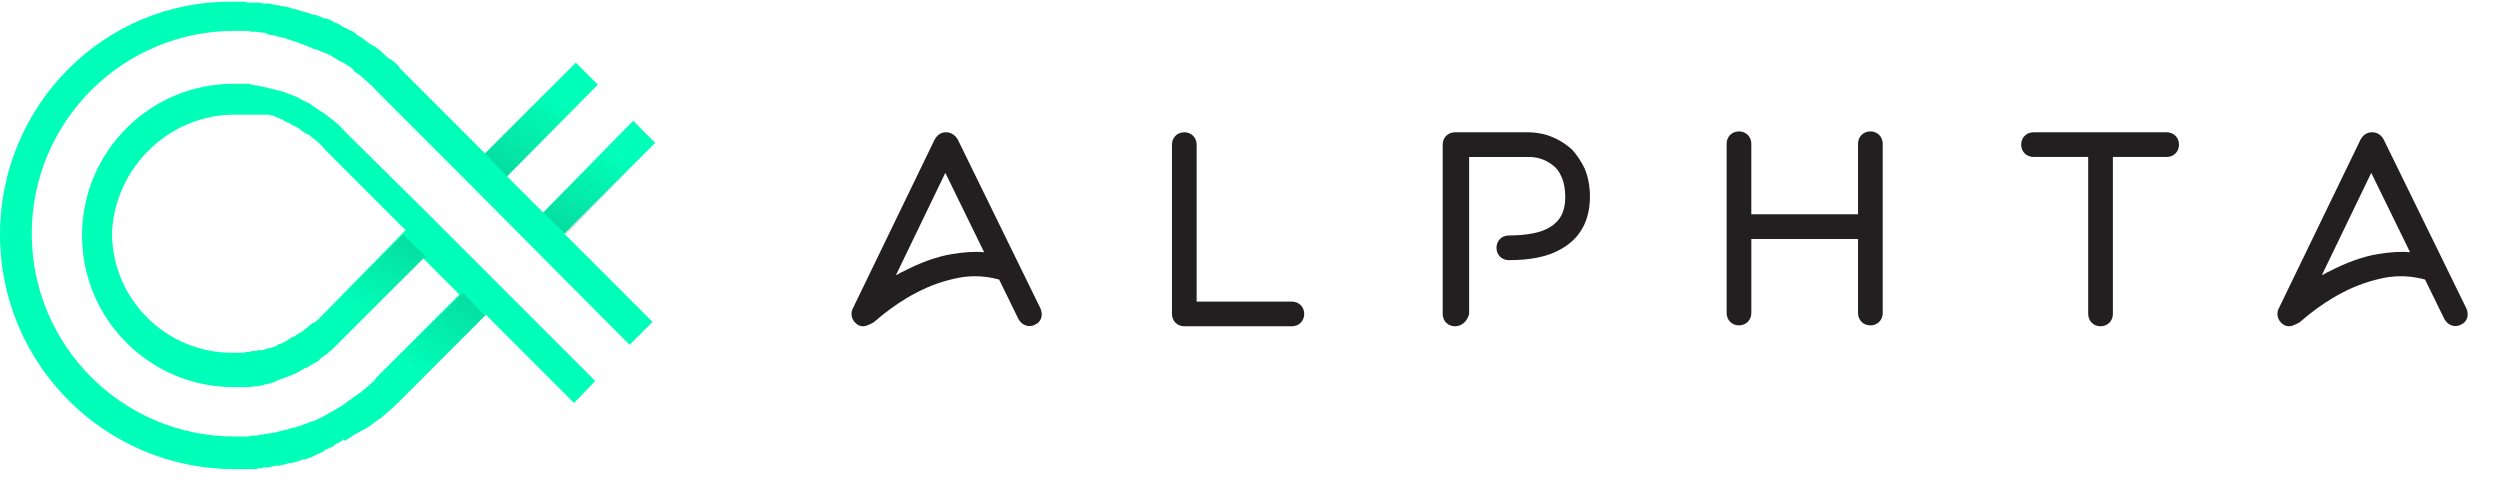
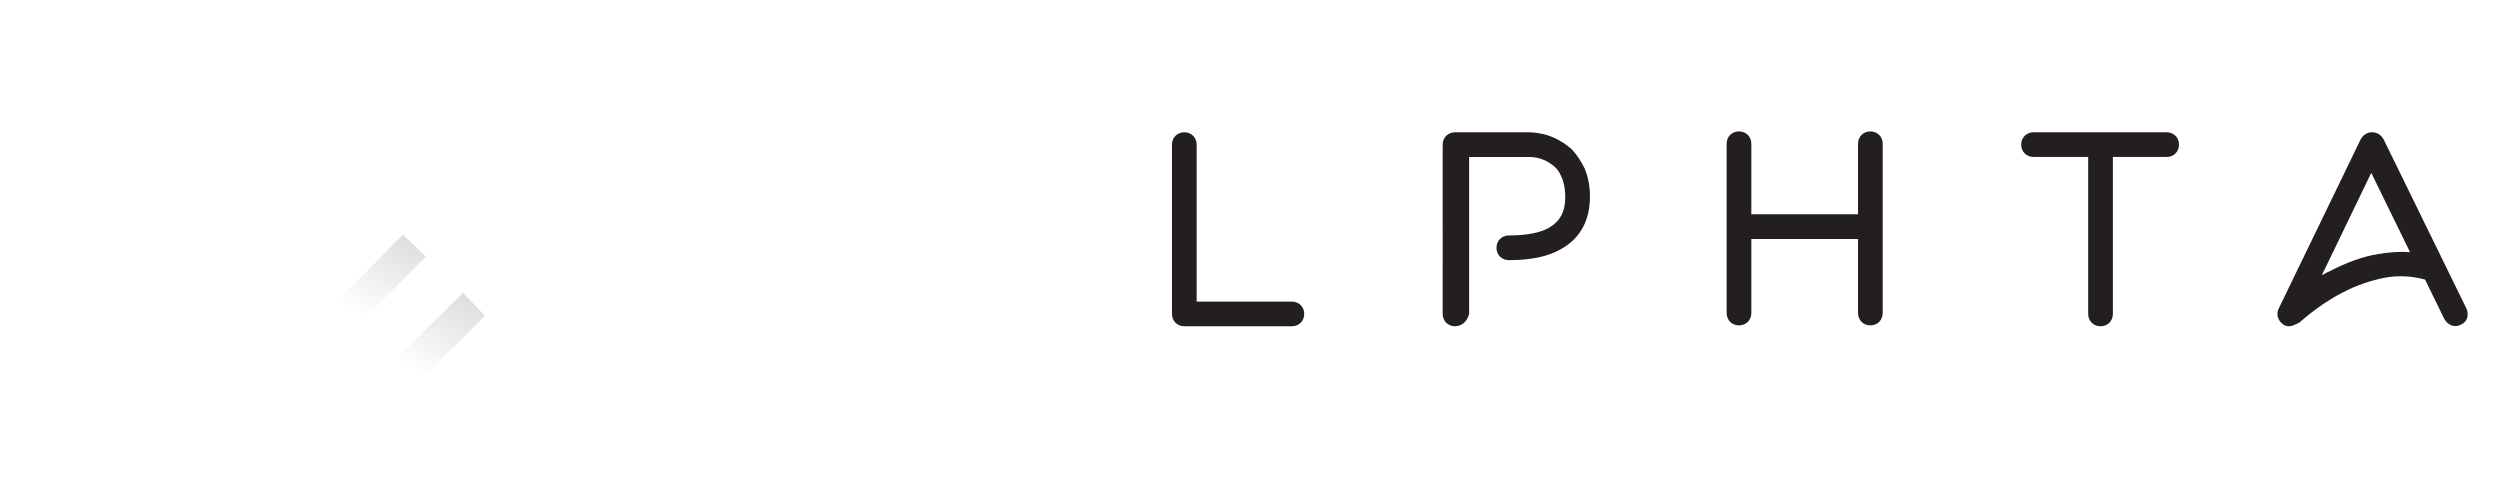
<svg xmlns="http://www.w3.org/2000/svg" version="1.1" id="Warstwa_1" x="0px" y="0px" viewBox="0 0 283.5 55" style="enable-background:new 0 0 283.5 55;" xml:space="preserve">
  <style type="text/css">
	.st0{fill:url(#SVGID_1_);}
	.st1{opacity:0.15;fill:url(#SVGID_2_);}
	.st2{opacity:0.15;fill:url(#SVGID_3_);}
	.st3{opacity:0.15;fill:url(#SVGID_4_);}
	.st4{opacity:0.15;fill:url(#SVGID_5_);}
	.st5{fill:#231F20;}
</style>
  <g>
    <g>
      <linearGradient id="SVGID_1_" gradientUnits="userSpaceOnUse" x1="4.874" y1="41.772" x2="68.91" y2="9.695">
        <stop offset="0" style="stop-color:#00FFB8" />
        <stop offset="1" style="stop-color:#00FFB8" />
      </linearGradient>
-       <path class="st0" d="M67.5,43.2L55.3,31l-6.8-6.8l0,0L39.2,15l0,0c-0.6-0.7-1.3-1.3-2-1.8h0c-0.2-0.2-0.4-0.3-0.7-0.5c0,0,0,0,0,0    c-0.2-0.1-0.4-0.3-0.6-0.4c0,0-0.1,0-0.1-0.1c-0.2-0.1-0.4-0.2-0.6-0.4c-0.1,0-0.1-0.1-0.2-0.1c-0.2-0.1-0.4-0.2-0.6-0.3    c-0.1,0-0.1-0.1-0.2-0.1c-0.2-0.1-0.4-0.2-0.5-0.3c-0.1,0-0.2-0.1-0.3-0.1c-0.2-0.1-0.3-0.1-0.5-0.2c-0.1,0-0.2-0.1-0.3-0.1    c-0.2-0.1-0.3-0.1-0.5-0.2c-0.1,0-0.2-0.1-0.4-0.1c-0.1,0-0.3-0.1-0.4-0.1c-0.1,0-0.3-0.1-0.4-0.1c-0.1,0-0.3-0.1-0.4-0.1    c-0.1,0-0.3-0.1-0.4-0.1c-0.2,0-0.3-0.1-0.5-0.1c-0.1,0-0.3-0.1-0.4-0.1c-0.2,0-0.3,0-0.5-0.1c-0.1,0-0.3,0-0.4-0.1    c-0.2,0-0.4,0-0.6,0c-0.1,0-0.2,0-0.3,0c-0.3,0-0.6,0-0.9,0c-9.5,0-17.2,7.7-17.2,17.2c0,9.5,7.7,17.2,17.2,17.2    c0.3,0,0.6,0,0.9,0c0.2,0,0.4,0,0.6,0c0.1,0,0.2,0,0.3,0c0.2,0,0.4-0.1,0.6-0.1c0.1,0,0.2,0,0.3,0c0.2,0,0.4-0.1,0.5-0.1    c0.1,0,0.2,0,0.3-0.1c0.2,0,0.4-0.1,0.5-0.1c0.1,0,0.2,0,0.3-0.1c0.2,0,0.4-0.1,0.5-0.2c0.1,0,0.2-0.1,0.3-0.1    c0.2-0.1,0.3-0.1,0.5-0.2c0.1,0,0.2-0.1,0.3-0.1c0.2-0.1,0.3-0.1,0.5-0.2c0.1,0,0.2-0.1,0.3-0.1c0.1-0.1,0.3-0.1,0.4-0.2    c0.1-0.1,0.3-0.1,0.4-0.2c0.1-0.1,0.2-0.1,0.3-0.2c0.2-0.1,0.3-0.2,0.5-0.2c0.1-0.1,0.2-0.1,0.3-0.2c0.2-0.1,0.3-0.2,0.5-0.3    c0.1,0,0.1-0.1,0.2-0.1c0.2-0.1,0.4-0.2,0.5-0.4c0,0,0.1-0.1,0.1-0.1c0.2-0.1,0.4-0.3,0.6-0.4c0,0,0,0,0.1-0.1    c0.2-0.2,0.4-0.3,0.6-0.5c0,0,0,0,0,0c0.2-0.2,0.4-0.4,0.6-0.6l0,0c0.2-0.2,0.4-0.4,0.6-0.6l0,0l9.1-9.1l4.1,4.1l-9.5,9.5    c0,0-0.1,0.1-0.1,0.1L42.6,43l0,0c-0.5,0.5-1.1,1-1.7,1.5c0,0,0,0,0,0c-0.3,0.2-0.6,0.4-0.9,0.6c0,0-0.1,0-0.1,0.1    c-0.3,0.2-0.6,0.4-0.8,0.6c-0.1,0-0.1,0.1-0.2,0.1c-0.2,0.2-0.5,0.3-0.8,0.5c-0.1,0.1-0.2,0.1-0.3,0.2c-0.2,0.1-0.5,0.2-0.7,0.4    C37.1,47,37,47,36.9,47.1c-0.2,0.1-0.4,0.2-0.6,0.3c-0.1,0.1-0.3,0.1-0.4,0.2c-0.2,0.1-0.4,0.2-0.6,0.2c-0.2,0.1-0.4,0.2-0.5,0.2    c-0.2,0.1-0.4,0.1-0.5,0.2c-0.2,0.1-0.4,0.1-0.6,0.2c-0.2,0.1-0.3,0.1-0.5,0.1c-0.2,0.1-0.4,0.1-0.6,0.2c-0.1,0-0.3,0.1-0.5,0.1    c-0.2,0.1-0.5,0.1-0.7,0.2c-0.2,0-0.3,0.1-0.5,0.1c-0.2,0-0.4,0.1-0.7,0.1c-0.2,0-0.4,0.1-0.6,0.1c-0.2,0-0.4,0.1-0.6,0.1    c-0.3,0-0.6,0-0.8,0.1c-0.1,0-0.2,0-0.4,0c-0.4,0-0.8,0-1.2,0c-12.7,0-23-10.3-23-23c0-12.7,10.3-23,23-23c0.4,0,0.8,0,1.2,0    c0.2,0,0.5,0,0.7,0.1c0.2,0,0.3,0,0.5,0c0.3,0,0.5,0.1,0.8,0.1c0.1,0,0.3,0,0.4,0.1C30.4,3.9,30.7,4,31,4c0.1,0,0.2,0,0.3,0.1    c0.3,0.1,0.6,0.1,0.9,0.2c0.1,0,0.2,0,0.3,0.1c0.3,0.1,0.6,0.2,0.9,0.3c0.1,0,0.2,0.1,0.3,0.1c0.3,0.1,0.5,0.2,0.8,0.3    c0.1,0,0.2,0.1,0.3,0.1c0.2,0.1,0.5,0.2,0.7,0.3c0.1,0.1,0.2,0.1,0.4,0.1c0.2,0.1,0.4,0.2,0.7,0.3C36.6,5.9,36.8,6,36.9,6    c0.2,0.1,0.4,0.2,0.6,0.3c0.2,0.1,0.3,0.2,0.5,0.3c0.2,0.1,0.3,0.2,0.5,0.3c0.2,0.1,0.4,0.2,0.6,0.3c0.1,0.1,0.2,0.2,0.3,0.2    c0.2,0.1,0.4,0.3,0.6,0.4C40,7.9,40.1,8,40.2,8.1c0.2,0.2,0.5,0.3,0.7,0.5c0.1,0,0.1,0.1,0.2,0.2c0.2,0.2,0.5,0.4,0.7,0.6    c0,0,0.1,0.1,0.1,0.1c0.3,0.2,0.5,0.5,0.7,0.7l0,0l0,0c0,0,0,0,0,0c0,0,0,0,0,0l9.7,9.7l0,0l17.7,17.8l1.4,1.4l2.6-2.6l-10-10    l10.3-10.3l-2.5-2.5L61.6,24.1L57.5,20L67.8,9.6l-2.5-2.5L55,17.4l-9.7-9.7c0,0,0,0,0-0.1c0,0,0,0,0,0c0,0-0.1-0.1-0.1-0.1    c-0.2-0.2-0.5-0.5-0.8-0.7c-0.1-0.1-0.1-0.1-0.2-0.1c-0.3-0.2-0.6-0.5-0.8-0.7l0,0c-0.1-0.1-0.1-0.1-0.2-0.2    c-0.3-0.2-0.5-0.4-0.8-0.6l0,0l-0.1,0C42.2,5.1,42.1,5,42,5c-0.2-0.1-0.4-0.3-0.6-0.4l-0.1-0.1l-0.1-0.1c-0.1-0.1-0.2-0.1-0.3-0.2    c-0.2-0.1-0.3-0.2-0.5-0.3l-0.1-0.1l-0.1-0.1c-0.1-0.1-0.3-0.2-0.4-0.2c-0.1-0.1-0.3-0.1-0.4-0.2l-0.1-0.1L39,3.1    c-0.2-0.1-0.3-0.2-0.5-0.3c-0.1-0.1-0.2-0.1-0.4-0.2L38,2.6l-0.1-0.1c-0.2-0.1-0.4-0.2-0.6-0.3c-0.1,0-0.2-0.1-0.3-0.1l-0.1,0    l-0.1,0c-0.2-0.1-0.5-0.2-0.7-0.3c-0.1,0-0.2-0.1-0.3-0.1l-0.1,0l-0.1,0c-0.3-0.1-0.5-0.2-0.9-0.3c-0.1,0-0.2-0.1-0.3-0.1l-0.1,0    c-0.3-0.1-0.6-0.2-1-0.3c-0.1,0-0.2,0-0.3-0.1l0,0c-0.4-0.1-0.7-0.2-1-0.2c-0.1,0-0.2,0-0.3-0.1l-0.1,0l-0.1,0    c-0.3,0-0.5-0.1-0.9-0.2c-0.1,0-0.2,0-0.4,0l-0.1,0l-0.1,0c-0.3,0-0.5-0.1-0.8-0.1c-0.1,0-0.3,0-0.4,0l-0.1,0l-0.2,0    c-0.2,0-0.5,0-0.7-0.1c-0.5,0-0.9,0-1.4,0C11.9,0,0,11.9,0,26.6c0,14.7,11.9,26.6,26.6,26.6c0.5,0,0.9,0,1.4,0c0.1,0,0.2,0,0.3,0    l0.1,0l0.1,0c0.3,0,0.6,0,0.9-0.1c0.2,0,0.3,0,0.5-0.1l0.2,0l0.2,0c0.2,0,0.4,0,0.5-0.1c0.2,0,0.4-0.1,0.6-0.1l0.2,0l0.1,0    c0.1,0,0.3-0.1,0.4-0.1c0.2,0,0.4-0.1,0.7-0.2l0.2,0l0.1,0c0.1,0,0.3-0.1,0.4-0.1c0.2-0.1,0.4-0.1,0.6-0.2l0.2-0.1l0.2,0    c0.1,0,0.3-0.1,0.4-0.1c0.2-0.1,0.3-0.1,0.5-0.2l0.2-0.1l0.2-0.1c0.1-0.1,0.3-0.1,0.4-0.2c0.2-0.1,0.3-0.1,0.5-0.2l0.1-0.1    l0.1-0.1c0.2-0.1,0.3-0.1,0.5-0.2c0.1-0.1,0.3-0.1,0.4-0.2l0.1-0.1l0.1-0.1c0.2-0.1,0.4-0.2,0.6-0.3c0.1-0.1,0.2-0.1,0.3-0.2    l0.1-0.1L39,50c0.2-0.1,0.5-0.2,0.7-0.4c0.1,0,0.2-0.1,0.3-0.2l0,0c0.3-0.2,0.6-0.3,0.9-0.5c0.1,0,0.1-0.1,0.2-0.1l0,0    c0.4-0.2,0.7-0.4,1-0.6c0,0,0.1-0.1,0.1-0.1c0.4-0.3,0.7-0.5,1-0.7c0,0,0.1,0,0.1-0.1c0.6-0.5,1.2-1,1.8-1.6    c0.1,0,0.1-0.1,0.2-0.2l0.2-0.2l0,0l0.1-0.1l9.5-9.5l10,10L67.5,43.2z M36.9,35.4c-0.1,0.1-0.2,0.2-0.3,0.3    c-0.2,0.2-0.3,0.3-0.5,0.5c0,0,0,0,0,0c-0.2,0.2-0.3,0.3-0.5,0.4c0,0,0,0-0.1,0c-0.1,0.1-0.3,0.2-0.5,0.4c0,0-0.1,0-0.1,0.1    c-0.1,0.1-0.3,0.2-0.4,0.3c-0.1,0-0.1,0.1-0.1,0.1c-0.1,0.1-0.2,0.2-0.3,0.2l-0.1,0c0,0-0.1,0.1-0.1,0.1l0,0    c-0.1,0.1-0.2,0.1-0.3,0.2l-0.1,0.1l-0.2,0.1l-0.1,0c-0.1,0-0.1,0.1-0.2,0.1l-0.1,0.1l-0.2,0.1c0,0-0.1,0-0.1,0.1    c0,0-0.1,0-0.2,0.1l-0.2,0.1l-0.2,0.1c-0.1,0-0.1,0.1-0.2,0.1c0,0-0.1,0-0.1,0c-0.1,0-0.1,0-0.2,0.1l-0.1,0.1    c-0.1,0-0.2,0.1-0.2,0.1c0,0,0,0-0.1,0c-0.1,0-0.1,0-0.2,0.1l-0.1,0c-0.1,0-0.2,0.1-0.3,0.1l-0.1,0c-0.1,0-0.1,0-0.2,0.1l-0.1,0    c-0.1,0-0.2,0.1-0.3,0.1l-0.1,0c-0.1,0-0.1,0-0.2,0l-0.1,0c-0.1,0-0.2,0-0.3,0.1l-0.1,0c-0.1,0-0.1,0-0.2,0l-0.1,0    c-0.1,0-0.2,0-0.3,0.1l0,0c-0.1,0-0.1,0-0.2,0l-0.1,0c-0.1,0-0.3,0-0.4,0.1l-0.1,0c-0.1,0-0.1,0-0.2,0l-0.1,0c-0.1,0-0.2,0-0.3,0    c-0.2,0-0.5,0-0.7,0c-7.5,0-13.6-6.1-13.6-13.6C13,19.1,19.1,13,26.6,13c0.2,0,0.5,0,0.7,0l0.1,0c0.1,0,0.1,0,0.2,0l0.1,0    c0.1,0,0.2,0,0.3,0c0.1,0,0.1,0,0.2,0l0.2,0l0.2,0c0.1,0,0.1,0,0.2,0c0,0,0.1,0,0.1,0l0.2,0l0.2,0c0.1,0,0.1,0,0.2,0    c0.1,0,0.1,0,0.2,0l0.2,0l0.2,0c0.1,0,0.1,0,0.2,0c0.1,0,0.1,0,0.2,0l0.2,0.1l0.2,0c0.1,0,0.1,0,0.2,0.1c0,0,0.1,0,0.1,0l0.2,0.1    l0.2,0.1c0.1,0,0.1,0,0.2,0.1c0,0,0.1,0,0.1,0l0.2,0.1l0.1,0.1c0.1,0,0.2,0.1,0.2,0.1l0,0c0.1,0,0.1,0.1,0.2,0.1l0.1,0    c0.1,0,0.2,0.1,0.3,0.2l0,0c0.1,0,0.1,0.1,0.2,0.1l0,0c0.1,0.1,0.3,0.1,0.4,0.2c0.1,0,0.1,0.1,0.2,0.1c0.1,0.1,0.3,0.2,0.4,0.3    c0,0,0.1,0.1,0.1,0.1c0.2,0.1,0.3,0.2,0.5,0.3c0,0,0,0,0.1,0c0.2,0.1,0.4,0.3,0.5,0.4c0,0,0,0,0,0c0.6,0.4,1.1,0.9,1.5,1.4    c0.1,0.1,0.2,0.2,0.3,0.3l8.8,8.8L36.9,35.4z" />
    </g>
    <linearGradient id="SVGID_2_" gradientUnits="userSpaceOnUse" x1="157.364" y1="-51.892" x2="167.337" y2="-48.997" gradientTransform="matrix(-0.714 0.724 0.645 0.646 198.601 -47.055)">
      <stop offset="0" style="stop-color:#231F20" />
      <stop offset="1" style="stop-color:#231F20;stop-opacity:0" />
    </linearGradient>
    <polygon class="st1" points="47.8,43 55,35.8 52.5,33.2 45.2,40.4  " />
    <linearGradient id="SVGID_3_" gradientUnits="userSpaceOnUse" x1="157.416" y1="-62.186" x2="167.321" y2="-59.311" gradientTransform="matrix(-0.714 0.724 0.645 0.646 198.601 -47.055)">
      <stop offset="0" style="stop-color:#231F20" />
      <stop offset="1" style="stop-color:#231F20;stop-opacity:0" />
    </linearGradient>
    <polygon class="st2" points="41.1,36.3 48.3,29.1 45.7,26.6 38.6,33.8  " />
    <linearGradient id="SVGID_4_" gradientUnits="userSpaceOnUse" x1="376.765" y1="971.621" x2="386.703" y2="974.506" gradientTransform="matrix(0.714 -0.724 -0.645 -0.646 415.178 920.123)">
      <stop offset="0" style="stop-color:#231F20" />
      <stop offset="1" style="stop-color:#231F20;stop-opacity:0" />
    </linearGradient>
-     <polygon class="st3" points="62.1,10.2 55,17.4 57.5,20 64.7,12.7  " />
    <linearGradient id="SVGID_5_" gradientUnits="userSpaceOnUse" x1="376.815" y1="961.32" x2="386.814" y2="964.222" gradientTransform="matrix(0.714 -0.724 -0.645 -0.646 415.178 920.123)">
      <stop offset="0" style="stop-color:#231F20" />
      <stop offset="1" style="stop-color:#231F20;stop-opacity:0" />
    </linearGradient>
-     <polygon class="st4" points="68.9,16.8 61.6,24.1 64.2,26.6 71.4,19.3  " />
  </g>
  <g>
-     <path class="st5" d="M97.9,37c-0.3,0-0.6-0.1-0.8-0.3c-0.5-0.4-0.7-1.1-0.4-1.7l9.3-19.2c0.3-0.5,0.7-0.8,1.3-0.8   c0.5,0,1,0.3,1.3,0.8l9.4,19.2c0.3,0.7,0.1,1.5-0.6,1.8c-0.7,0.4-1.5,0.1-1.9-0.6l-2.2-4.5c-1.5-0.4-3-0.5-4.6-0.2   c-1.5,0.3-3.1,0.8-4.8,1.7c-2.9,1.5-4.8,3.4-4.9,3.4C98.6,36.8,98.2,37,97.9,37z M107.2,19.6l-5.6,11.6c0.3-0.1,0.5-0.3,0.8-0.4   c1.9-1,3.8-1.7,5.6-2c1.3-0.2,2.5-0.3,3.6-0.2L107.2,19.6z" />
    <path class="st5" d="M146.5,37h-12.2c-0.8,0-1.4-0.6-1.4-1.4V16.4c0-0.8,0.6-1.4,1.4-1.4c0.8,0,1.4,0.6,1.4,1.4v17.8h10.8   c0.8,0,1.4,0.6,1.4,1.4C147.9,36.4,147.3,37,146.5,37z" />
    <path class="st5" d="M165,37c-0.8,0-1.4-0.6-1.4-1.4V16.4c0-0.8,0.6-1.4,1.4-1.4h8.3c0.1,0,0.8,0,1.7,0.2c1.2,0.3,2.3,0.9,3.2,1.7   c0.6,0.6,1.1,1.4,1.5,2.2c0.4,1,0.6,2,0.6,3.2c0,2.7-1.1,4.7-3.2,5.9c-1.5,0.9-3.5,1.3-6,1.3c-0.8,0-1.4-0.6-1.4-1.4   s0.6-1.4,1.4-1.4c2,0,3.6-0.3,4.6-0.9c1.2-0.7,1.8-1.8,1.8-3.4c0-1.1-0.2-2-0.6-2.7c-0.3-0.6-0.8-1-1.3-1.3c-1-0.6-2-0.6-2.1-0.6   h-6.9v17.8C166.4,36.4,165.8,37,165,37z" />
    <path class="st5" d="M213.5,16.3v19.2c0,0.8-0.6,1.4-1.4,1.4c-0.8,0-1.4-0.6-1.4-1.4v-8.4h-12.1v8.4c0,0.8-0.6,1.4-1.4,1.4   c-0.8,0-1.4-0.6-1.4-1.4V16.3c0-0.8,0.6-1.4,1.4-1.4c0.8,0,1.4,0.6,1.4,1.4v8h12.1v-8c0-0.8,0.6-1.4,1.4-1.4   C212.9,14.9,213.5,15.5,213.5,16.3z" />
    <path class="st5" d="M247.1,16.4c0,0.8-0.6,1.4-1.4,1.4h-6.1v17.8c0,0.8-0.6,1.4-1.4,1.4c-0.8,0-1.4-0.6-1.4-1.4V17.8h-6.2   c-0.8,0-1.4-0.6-1.4-1.4s0.6-1.4,1.4-1.4h15.1C246.5,15,247.1,15.6,247.1,16.4z" />
    <path class="st5" d="M259.6,37c-0.3,0-0.6-0.1-0.8-0.3c-0.5-0.4-0.7-1.1-0.4-1.7l9.3-19.2c0.3-0.5,0.7-0.8,1.3-0.8s1,0.3,1.3,0.8   l9.4,19.2c0.3,0.7,0.1,1.5-0.6,1.8c-0.7,0.4-1.5,0.1-1.9-0.6l-2.2-4.5c-1.5-0.4-3-0.5-4.6-0.2c-1.5,0.3-3.1,0.8-4.8,1.7   c-2.9,1.5-4.8,3.4-4.9,3.4C260.3,36.8,259.9,37,259.6,37z M268.9,19.6l-5.6,11.6c0.3-0.1,0.5-0.3,0.8-0.4c1.9-1,3.8-1.7,5.6-2   c1.3-0.2,2.5-0.3,3.6-0.2L268.9,19.6z" />
  </g>
</svg>